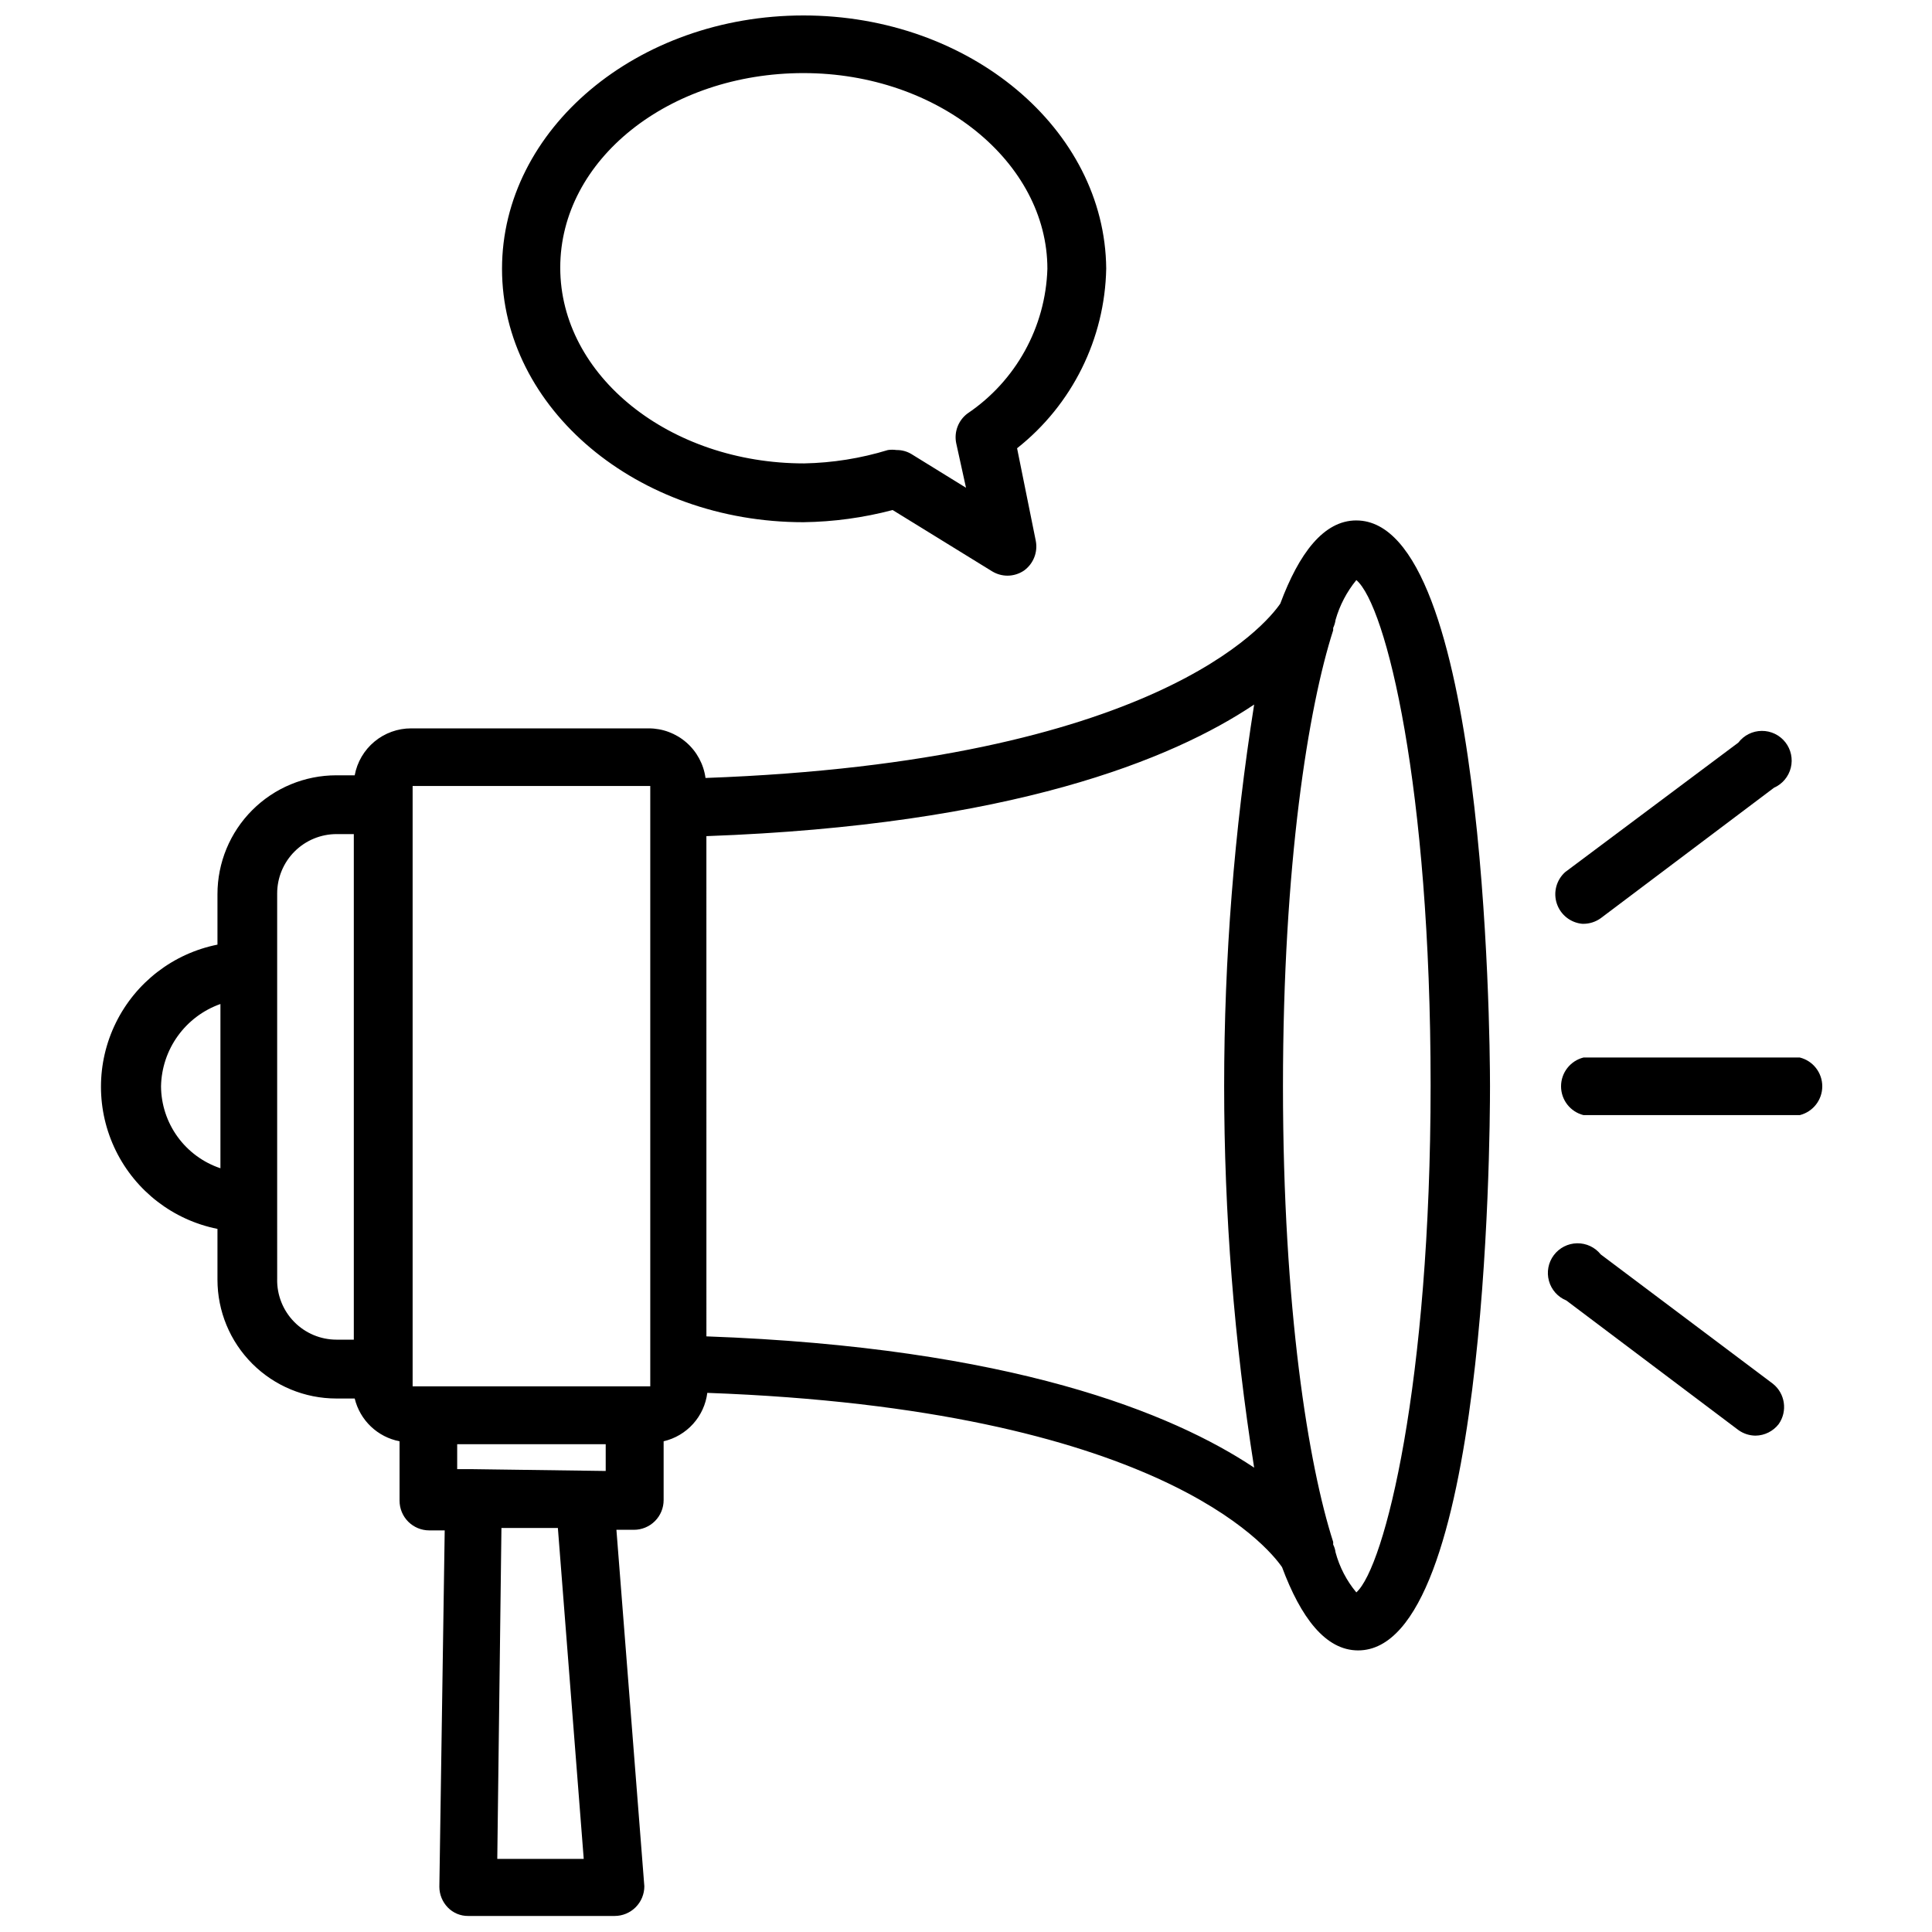
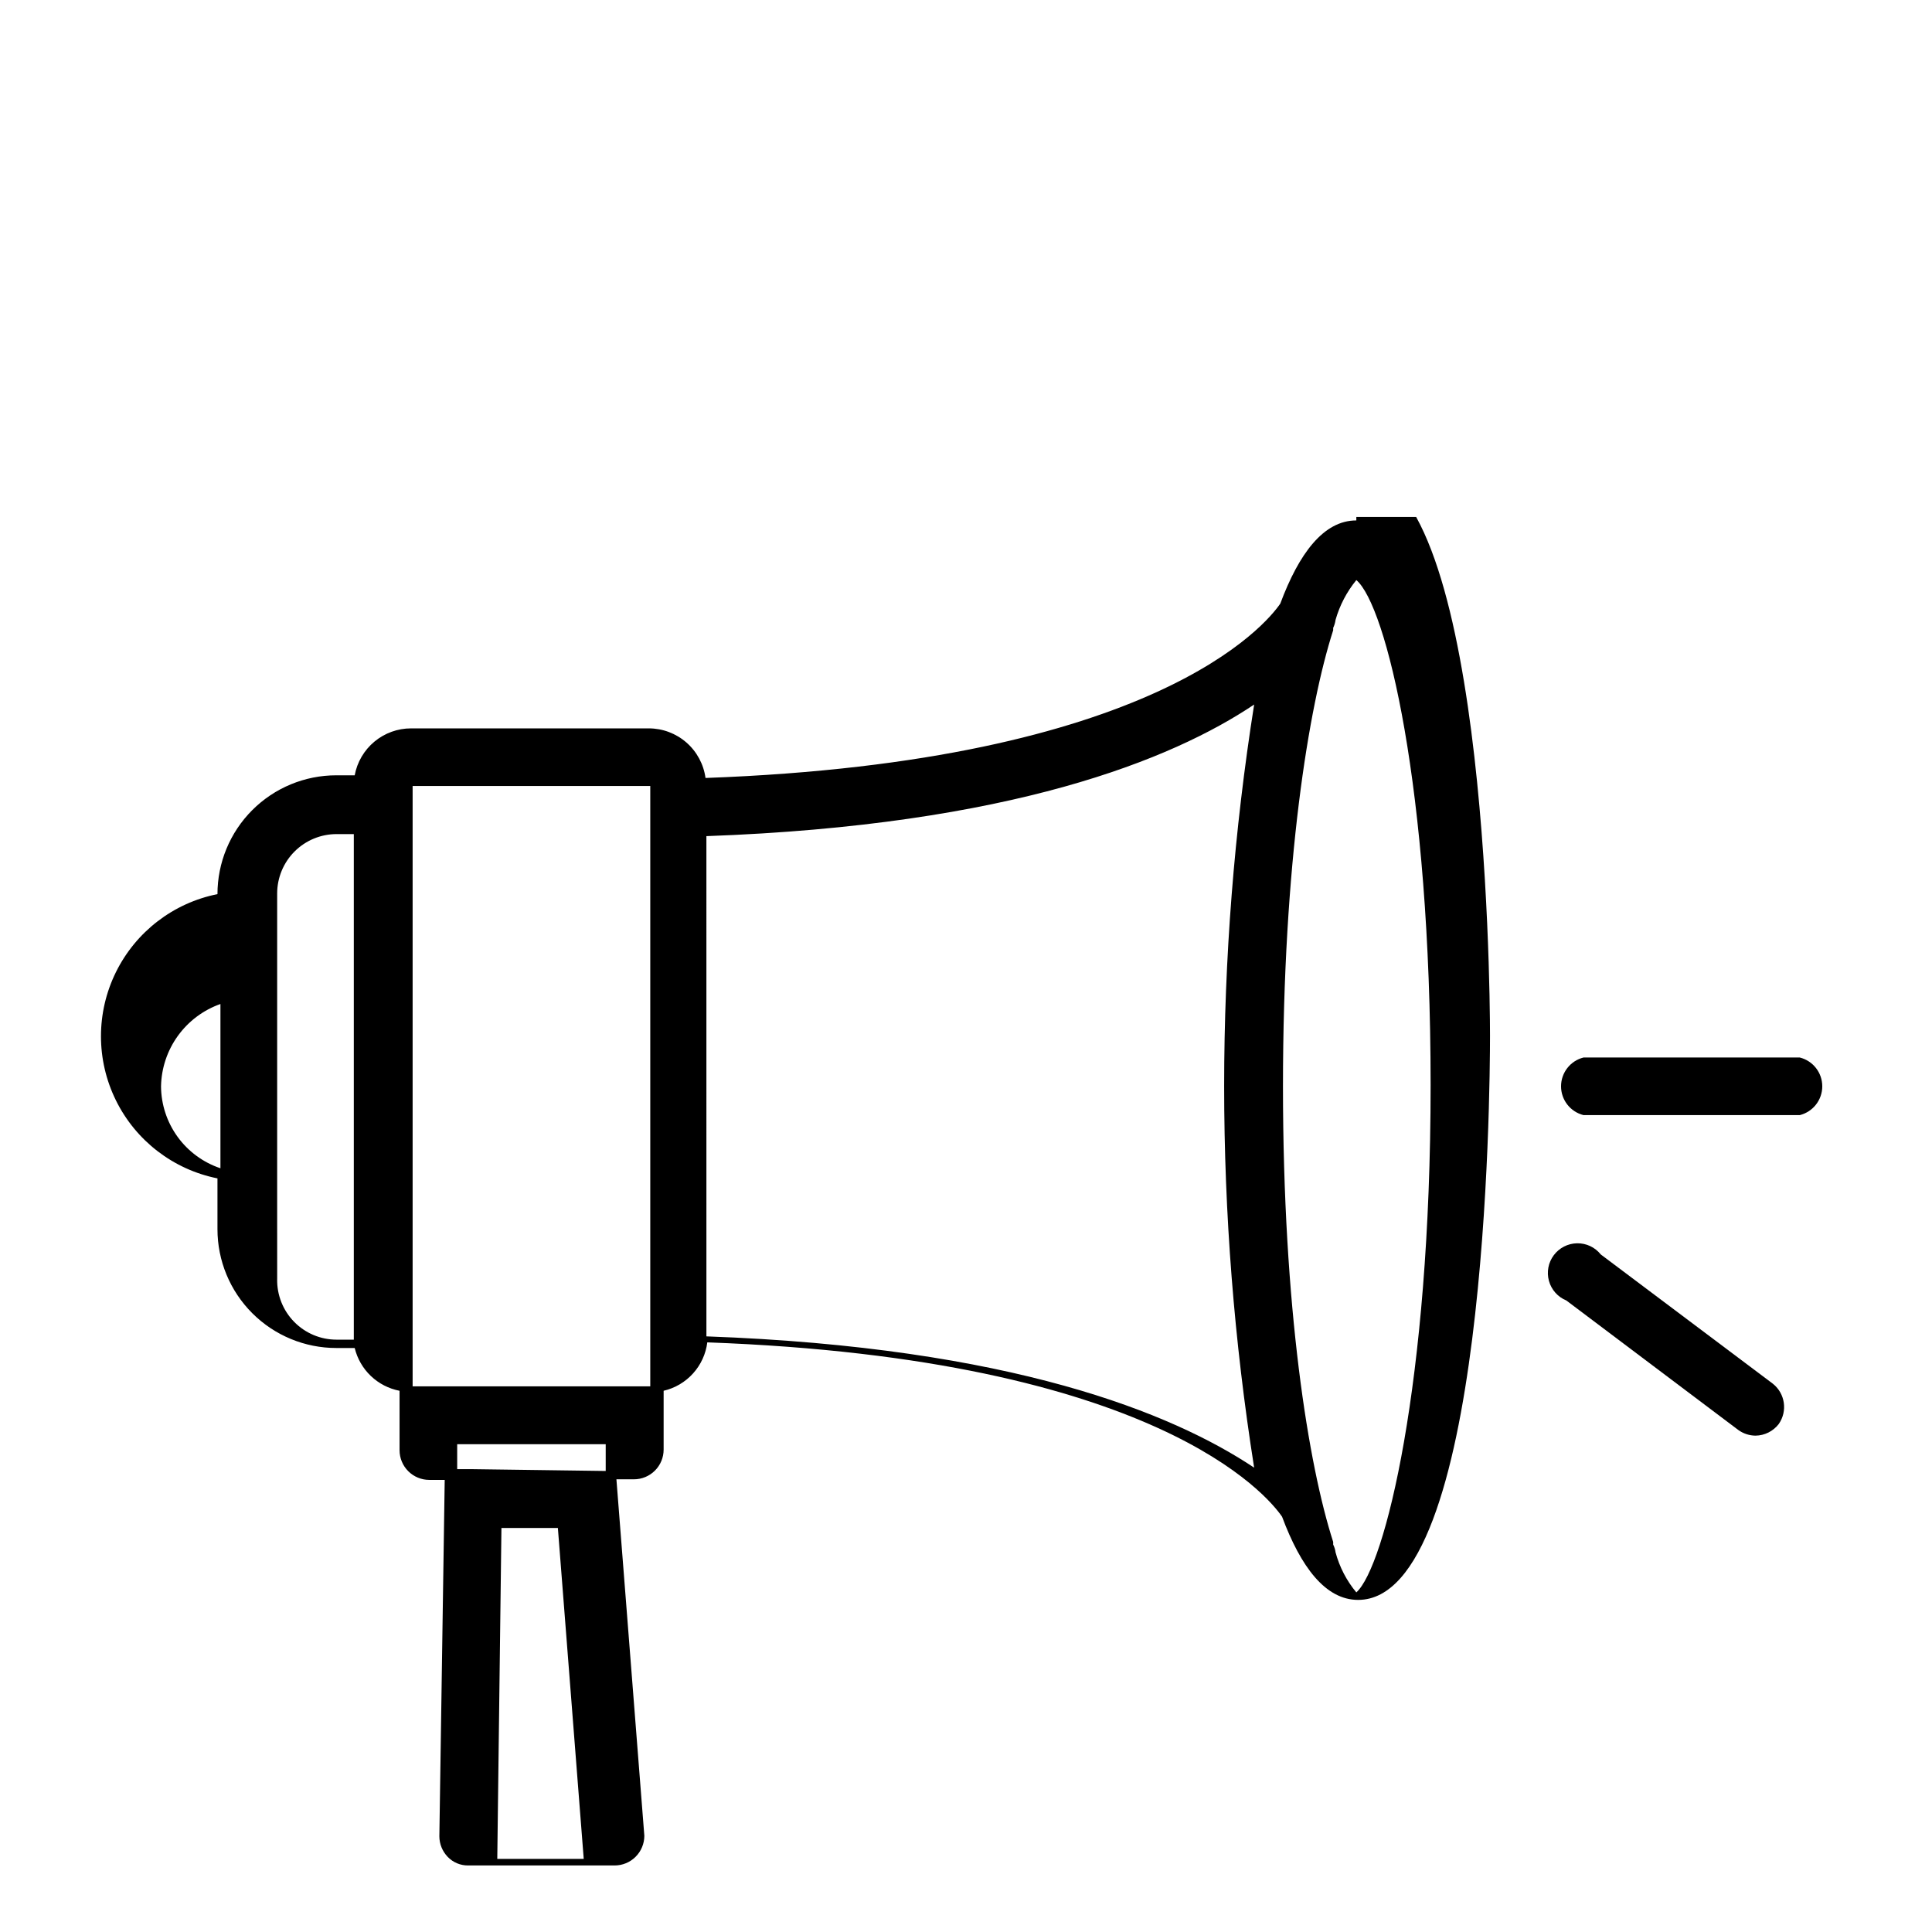
<svg xmlns="http://www.w3.org/2000/svg" width="800px" height="800px" version="1.1" viewBox="144 144 512 512">
  <defs>
    <clipPath id="b">
-       <path d="m277 148.09h161v148.91h-161z" />
-     </clipPath>
+       </clipPath>
    <clipPath id="a">
      <path d="m170 281h369v370.9h-369z" />
    </clipPath>
  </defs>
  <g clip-path="url(#b)">
    <path d="m356.94 282.39c7.977-0.109 15.906-1.195 23.617-3.227l26.449 16.297v-0.004c1.215 0.723 2.602 1.102 4.016 1.102 1.543-0.012 3.047-0.477 4.328-1.336 2.496-1.789 3.723-4.859 3.148-7.871l-4.961-24.562h0.004c14.602-11.543 23.266-29.016 23.617-47.625-0.316-36.922-36.133-67.07-80.219-67.07-44.082 0-79.898 30.148-79.898 67.148s35.816 67.148 79.898 67.148zm0-119.02c35.66 0 64.629 23.617 64.629 51.875-0.48 15.441-8.359 29.707-21.176 38.336-2.434 1.824-3.598 4.891-2.988 7.871l2.598 11.809-14.406-8.895c-1.207-0.742-2.602-1.125-4.016-1.102-0.758-0.109-1.527-0.109-2.281 0-7.199 2.207-14.672 3.398-22.199 3.543-35.66 0-64.629-23.223-64.629-51.875-0.004-28.656 28.809-51.562 64.469-51.562z" />
  </g>
  <g clip-path="url(#a)">
-     <path d="m503.44 281.92c-8.66 0-15.191 8.738-20.152 22.043-3.699 5.434-33.297 41.879-152.32 46.207-0.496-3.637-2.289-6.973-5.055-9.391-2.762-2.418-6.309-3.75-9.98-3.754h-62.977c-3.555-0.004-6.996 1.238-9.73 3.512-2.731 2.269-4.582 5.43-5.227 8.926h-4.879c-8.352 0-16.363 3.316-22.266 9.223-5.906 5.906-9.223 13.914-9.223 22.266v13.383c-11.699 2.34-21.648 9.988-26.918 20.691-5.273 10.703-5.273 23.246 0 33.949 5.269 10.703 15.219 18.352 26.918 20.691v13.465c0 8.348 3.316 16.359 9.223 22.262 5.902 5.906 13.914 9.223 22.266 9.223h4.879c0.688 2.832 2.172 5.406 4.281 7.414 2.106 2.012 4.746 3.371 7.606 3.922v15.746c0 2.086 0.828 4.09 2.305 5.566 1.477 1.477 3.481 2.305 5.566 2.305h4.094l-1.418 94.465c0.012 2.027 0.801 3.973 2.207 5.434 1.414 1.477 3.383 2.305 5.43 2.281h38.809c2.09 0 4.09-0.828 5.566-2.305 1.477-1.477 2.309-3.481 2.309-5.566l-7.398-94.465h4.644-0.004c2.09 0 4.09-0.828 5.566-2.305 1.477-1.477 2.305-3.481 2.305-5.566v-15.59c3.012-0.699 5.734-2.305 7.801-4.598 2.07-2.293 3.387-5.168 3.773-8.23 118.95 4.328 148.55 40.699 152.32 46.207 4.961 13.305 11.492 22.043 20.152 22.043 34.008 0 34.953-134.45 34.953-149.57-0.004-15.113-1.418-149.88-35.426-149.88zm-250.09 70.375h62.977v159.1h-62.977zm16.137 181.05h-4.328v-6.609h39.359v7.086zm-82.812-101.47c0.094-4.805 1.648-9.465 4.465-13.363 2.812-3.894 6.746-6.84 11.277-8.441v43.531c-4.562-1.527-8.531-4.441-11.355-8.336-2.824-3.898-4.359-8.578-4.387-13.391zm30.781 51.09-0.004-19.992v-82.188c0-4.176 1.66-8.18 4.613-11.133 2.953-2.949 6.957-4.609 11.133-4.609h4.566v133.98h-4.566c-4.231 0.004-8.285-1.699-11.246-4.723-2.961-3.019-4.582-7.106-4.5-11.336zm81.238 153.66h-22.91l1.102-87.695h14.957zm32.512-138.47-0.004-132.57c80.766-2.914 123.43-20.309 145.16-34.875v0.004c-10.598 66.992-10.598 135.24 0 202.23-21.727-14.484-64.391-31.883-145.16-34.793zm172.24 67.855c-2.582-3.102-4.465-6.727-5.512-10.629-0.09-0.711-0.301-1.406-0.629-2.047v-0.707c-6.535-20.309-13.305-61.797-13.305-120.76 0-58.961 6.769-100.53 13.305-120.84v-0.629c0.316-0.672 0.531-1.387 0.629-2.125 1.098-3.856 2.973-7.445 5.512-10.547 7.871 6.691 19.68 54.555 19.68 133.82 0 79.27-12.203 127.76-19.68 134.45z" />
+     <path d="m503.44 281.92c-8.66 0-15.191 8.738-20.152 22.043-3.699 5.434-33.297 41.879-152.32 46.207-0.496-3.637-2.289-6.973-5.055-9.391-2.762-2.418-6.309-3.75-9.98-3.754h-62.977c-3.555-0.004-6.996 1.238-9.73 3.512-2.731 2.269-4.582 5.43-5.227 8.926h-4.879c-8.352 0-16.363 3.316-22.266 9.223-5.906 5.906-9.223 13.914-9.223 22.266c-11.699 2.34-21.648 9.988-26.918 20.691-5.273 10.703-5.273 23.246 0 33.949 5.269 10.703 15.219 18.352 26.918 20.691v13.465c0 8.348 3.316 16.359 9.223 22.262 5.902 5.906 13.914 9.223 22.266 9.223h4.879c0.688 2.832 2.172 5.406 4.281 7.414 2.106 2.012 4.746 3.371 7.606 3.922v15.746c0 2.086 0.828 4.09 2.305 5.566 1.477 1.477 3.481 2.305 5.566 2.305h4.094l-1.418 94.465c0.012 2.027 0.801 3.973 2.207 5.434 1.414 1.477 3.383 2.305 5.43 2.281h38.809c2.09 0 4.09-0.828 5.566-2.305 1.477-1.477 2.309-3.481 2.309-5.566l-7.398-94.465h4.644-0.004c2.09 0 4.09-0.828 5.566-2.305 1.477-1.477 2.305-3.481 2.305-5.566v-15.59c3.012-0.699 5.734-2.305 7.801-4.598 2.07-2.293 3.387-5.168 3.773-8.23 118.95 4.328 148.55 40.699 152.32 46.207 4.961 13.305 11.492 22.043 20.152 22.043 34.008 0 34.953-134.45 34.953-149.57-0.004-15.113-1.418-149.88-35.426-149.88zm-250.09 70.375h62.977v159.1h-62.977zm16.137 181.05h-4.328v-6.609h39.359v7.086zm-82.812-101.47c0.094-4.805 1.648-9.465 4.465-13.363 2.812-3.894 6.746-6.84 11.277-8.441v43.531c-4.562-1.527-8.531-4.441-11.355-8.336-2.824-3.898-4.359-8.578-4.387-13.391zm30.781 51.09-0.004-19.992v-82.188c0-4.176 1.66-8.18 4.613-11.133 2.953-2.949 6.957-4.609 11.133-4.609h4.566v133.98h-4.566c-4.231 0.004-8.285-1.699-11.246-4.723-2.961-3.019-4.582-7.106-4.5-11.336zm81.238 153.66h-22.91l1.102-87.695h14.957zm32.512-138.47-0.004-132.57c80.766-2.914 123.43-20.309 145.16-34.875v0.004c-10.598 66.992-10.598 135.24 0 202.23-21.727-14.484-64.391-31.883-145.16-34.793zm172.24 67.855c-2.582-3.102-4.465-6.727-5.512-10.629-0.09-0.711-0.301-1.406-0.629-2.047v-0.707c-6.535-20.309-13.305-61.797-13.305-120.76 0-58.961 6.769-100.53 13.305-120.84v-0.629c0.316-0.672 0.531-1.387 0.629-2.125 1.098-3.856 2.973-7.445 5.512-10.547 7.871 6.691 19.68 54.555 19.68 133.82 0 79.27-12.203 127.76-19.68 134.45z" />
  </g>
  <path d="m620.96 424.25h-57.309c-3.5 0.875-5.957 4.023-5.957 7.633 0 3.613 2.457 6.758 5.957 7.637h57.309c3.504-0.879 5.961-4.023 5.961-7.637 0-3.609-2.457-6.758-5.961-7.633z" />
  <path d="m568.22 476.44c-1.52-1.902-3.836-2.996-6.273-2.957-2.434 0.039-4.715 1.207-6.176 3.156-1.461 1.949-1.934 4.465-1.285 6.812 0.648 2.352 2.348 4.266 4.606 5.188l45.578 34.324c1.328 0.961 2.926 1.484 4.566 1.496 2.406-0.031 4.668-1.164 6.141-3.07 2.398-3.422 1.707-8.121-1.578-10.707z" />
-   <path d="m563.66 388.82c1.641-0.012 3.238-0.535 4.566-1.496l45.895-34.559c2.227-0.984 3.875-2.941 4.461-5.305 0.586-2.363 0.047-4.863-1.461-6.773-1.508-1.91-3.816-3.016-6.25-2.992-2.438 0.02-4.723 1.168-6.195 3.106l-45.895 34.32c-2.332 2.098-3.199 5.375-2.207 8.348 0.992 2.973 3.652 5.074 6.773 5.352z" />
</svg>